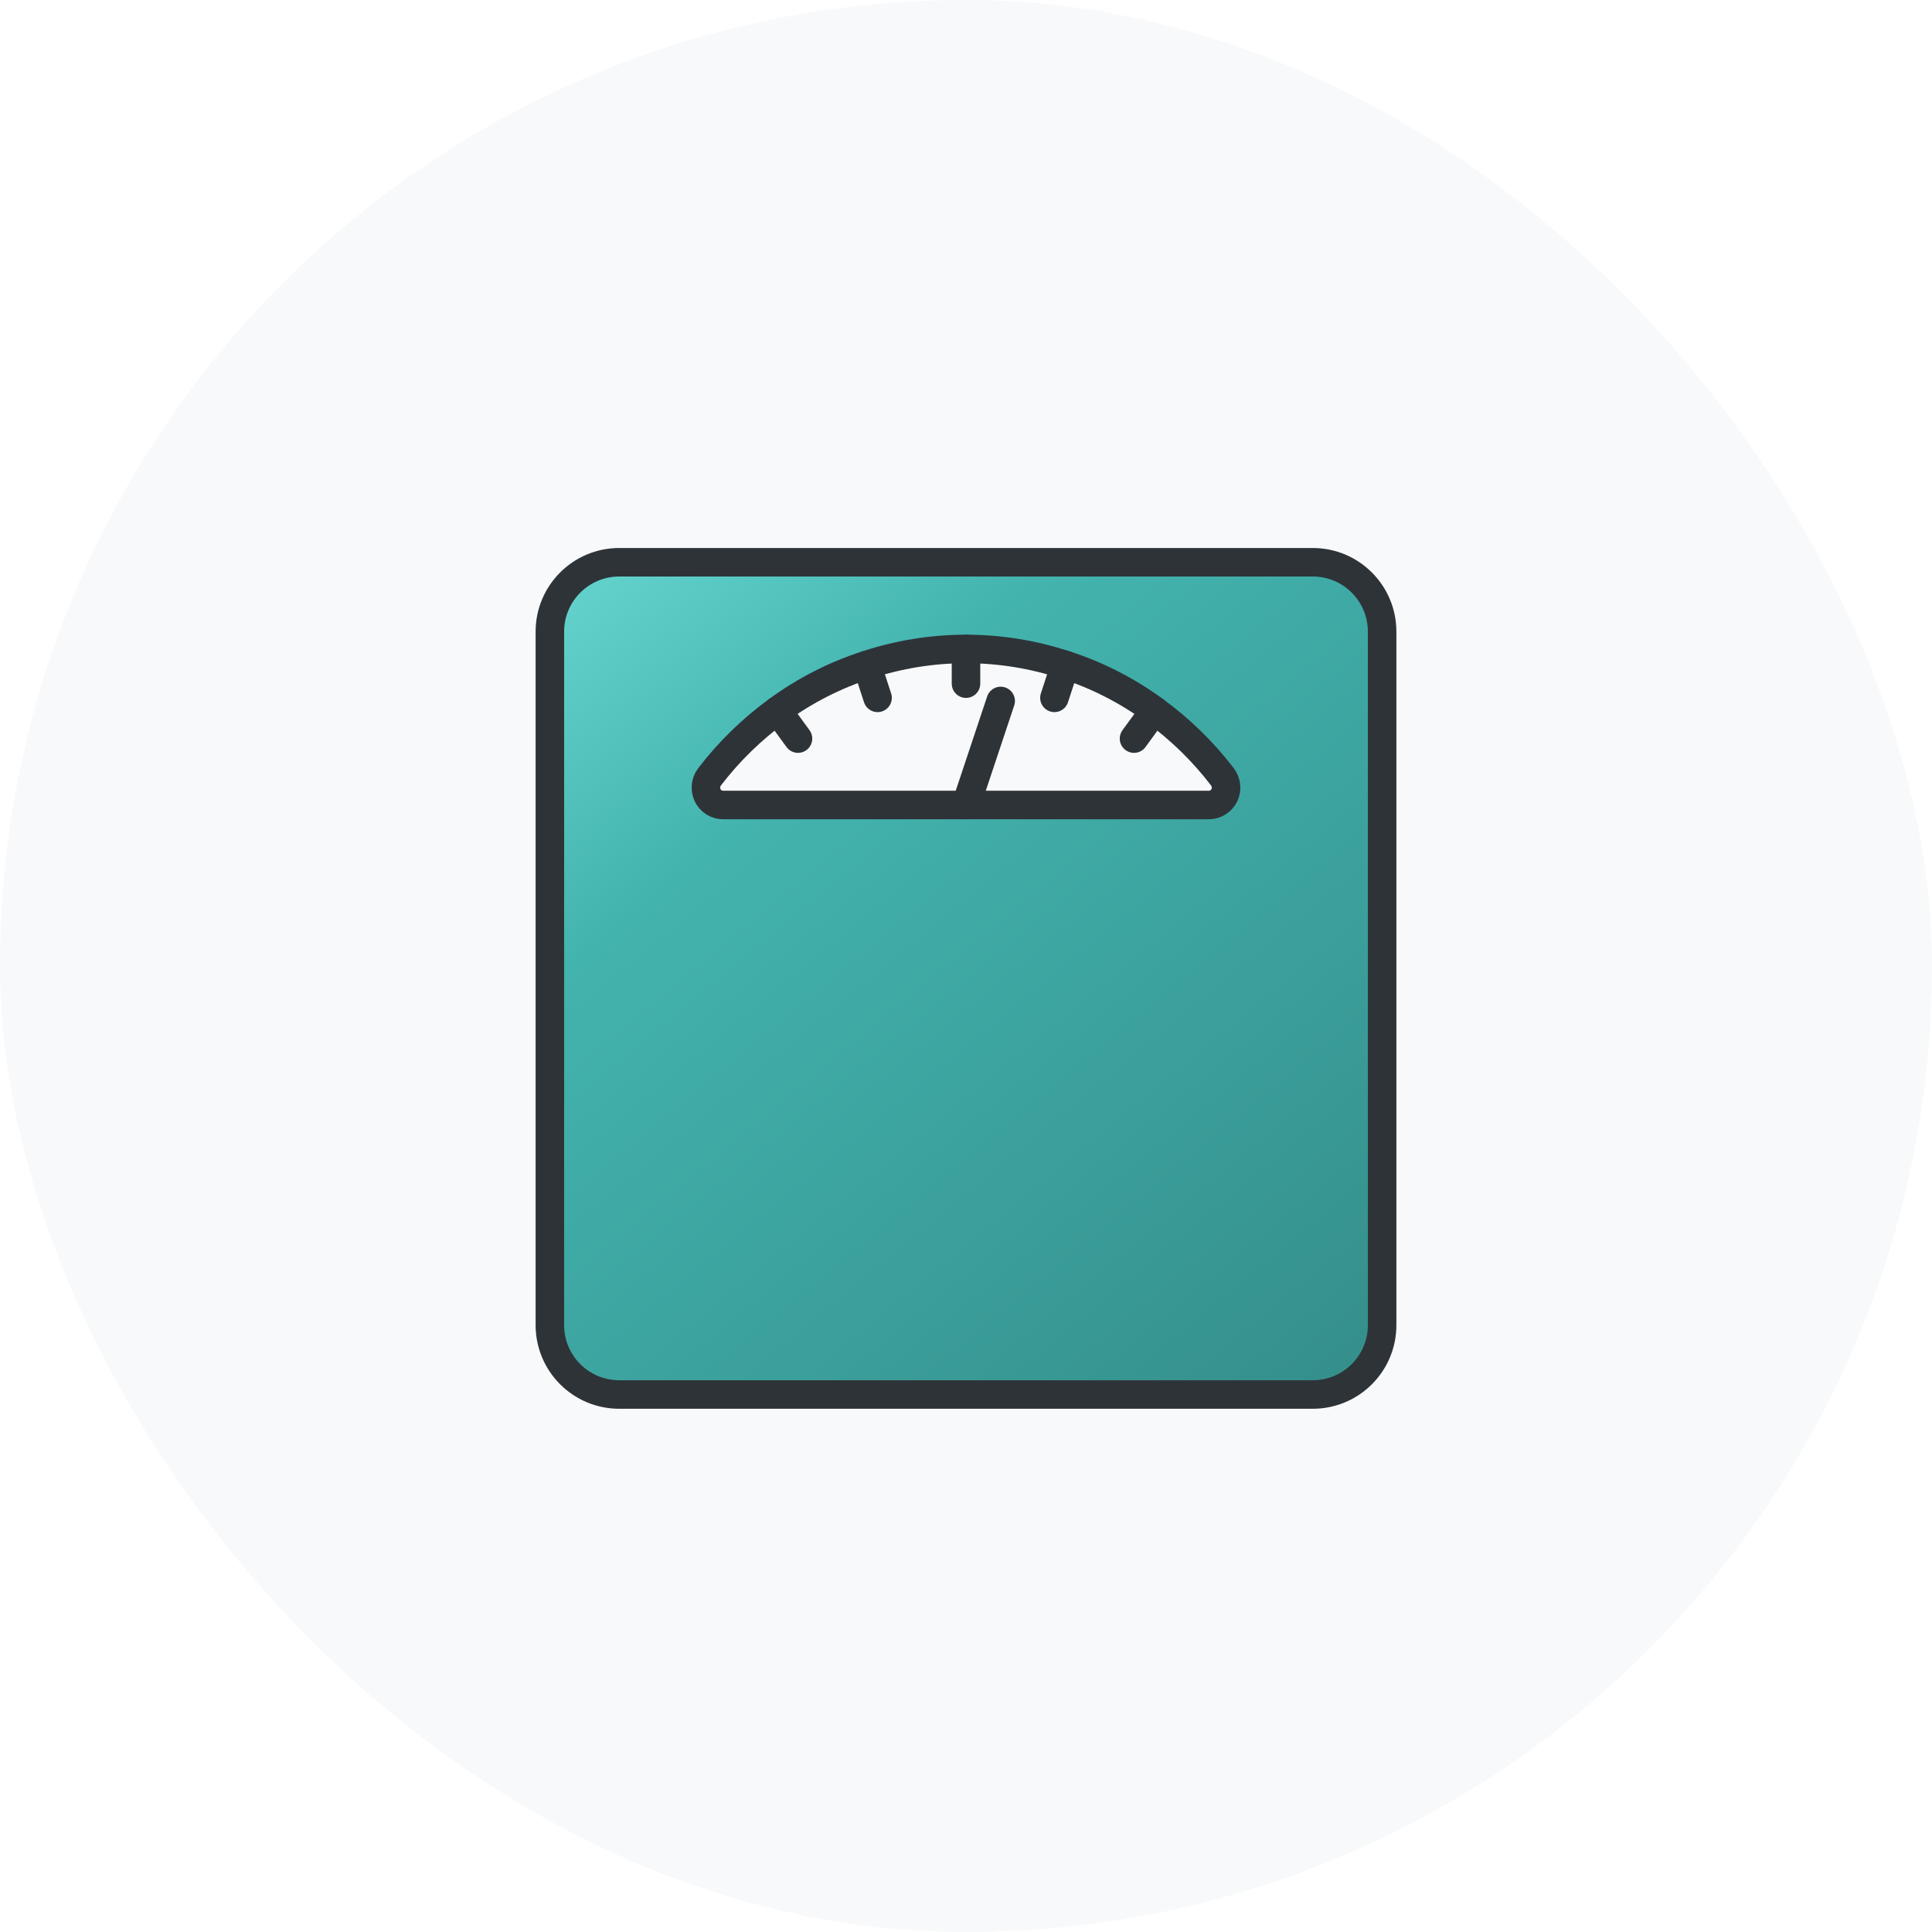
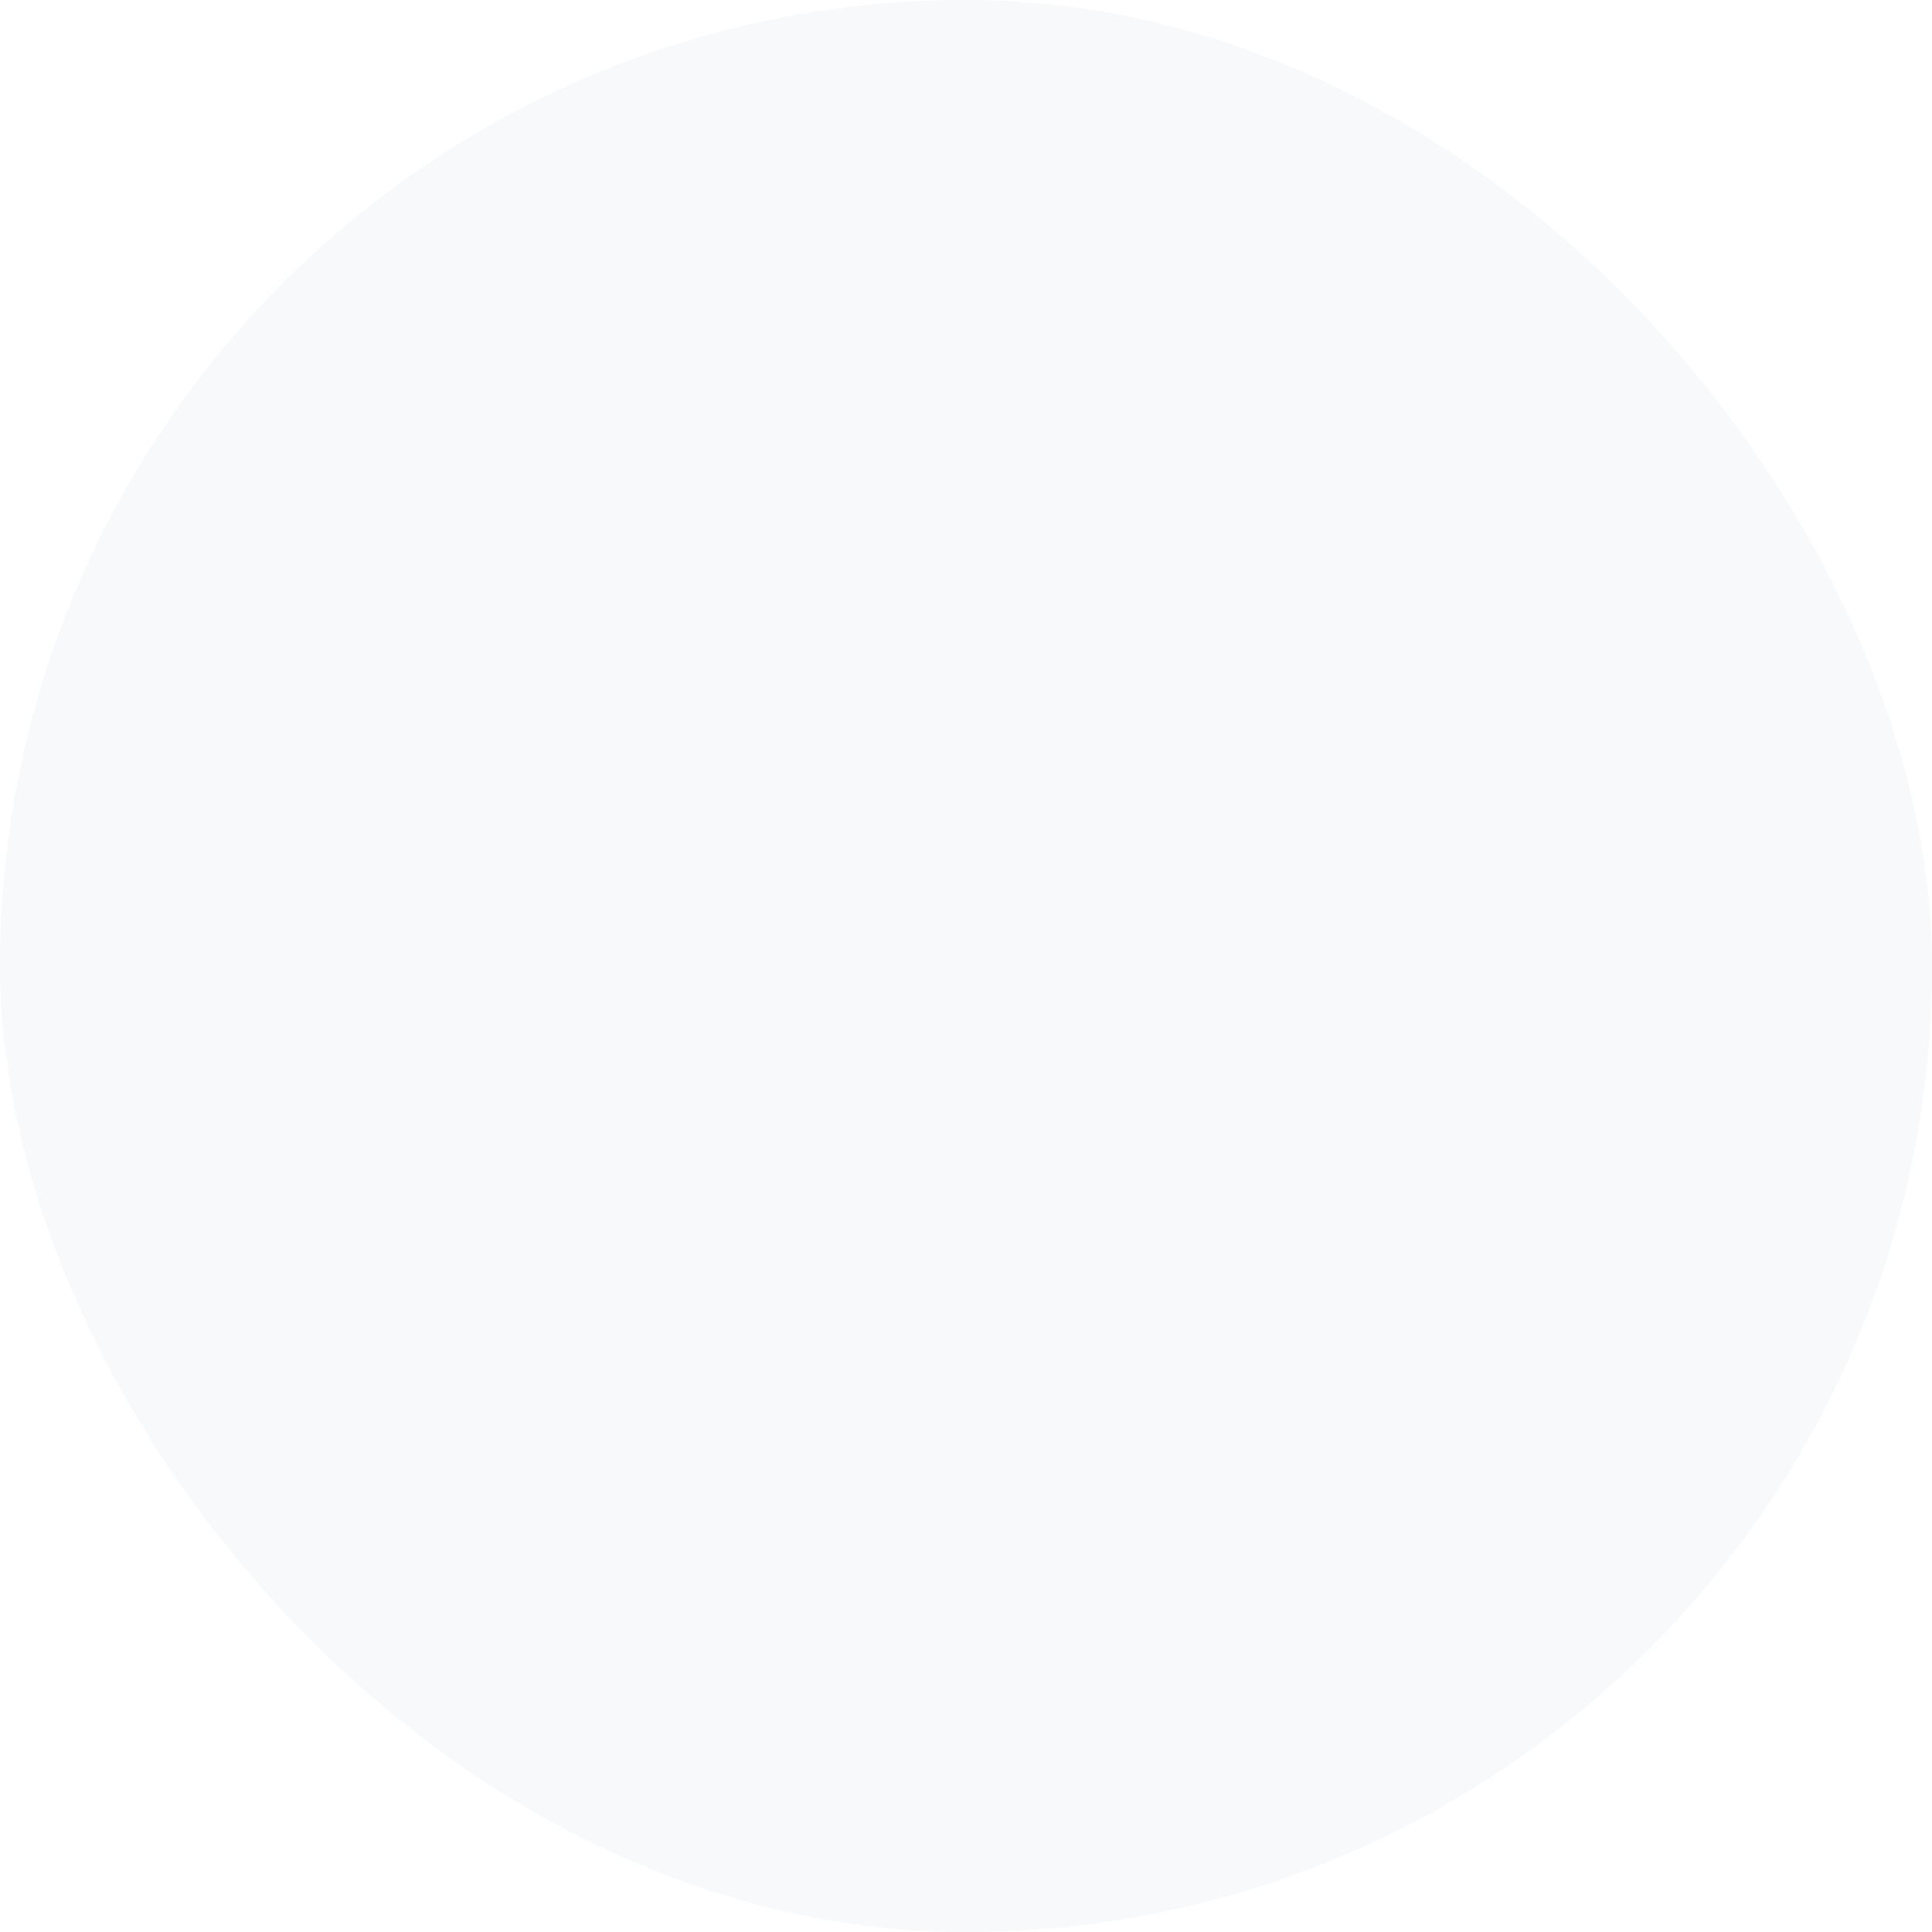
<svg xmlns="http://www.w3.org/2000/svg" width="156" height="156" viewBox="0 0 156 156" fill="none">
  <rect width="156" height="156" rx="78" fill="#F8F9FA" />
  <g clip-path="url(#clip0_1813_10791)">
-     <path d="M111.6 51V107C111.6 110.094 109.094 112.6 106 112.6H50C46.906 112.6 44.4 110.094 44.4 107V51C44.4 47.906 46.906 45.4 50 45.4H106C109.094 45.4 111.6 47.906 111.6 51ZM98.86 64.216C99.098 63.74 99.028 63.18 98.72 62.746C97.138 60.674 95.276 58.868 93.218 57.37C91.02 55.76 88.584 54.514 86.008 53.688C83.46 52.848 80.758 52.4 78 52.4C75.242 52.4 72.54 52.848 69.992 53.688C67.416 54.514 64.98 55.76 62.782 57.37C60.724 58.868 58.862 60.674 57.28 62.746C56.958 63.18 56.916 63.74 57.14 64.216C57.378 64.706 57.868 65 58.386 65H97.614C98.146 65 98.622 64.692 98.86 64.216Z" fill="url(#paint0_linear_1813_10791)" />
    <path d="M106 45.4H50C46.908 45.4 44.4 47.907 44.4 51V107C44.4 110.093 46.908 112.6 50 112.6H106C109.093 112.6 111.6 110.093 111.6 107V51C111.6 47.907 109.093 45.4 106 45.4Z" stroke="#2E3338" stroke-width="2.303" stroke-linecap="round" stroke-linejoin="round" />
    <path d="M77.999 65H97.614C98.145 65 98.621 64.692 98.859 64.216C99.097 63.74 99.028 63.18 98.719 62.746C97.138 60.674 95.275 58.868 93.218 57.37C91.019 55.76 88.584 54.514 86.007 53.688C83.46 52.848 80.757 52.4 77.999 52.4C75.242 52.4 72.54 52.848 69.992 53.688C67.415 54.514 64.98 55.76 62.782 57.37C60.724 58.868 58.861 60.674 57.279 62.746C56.958 63.18 56.916 63.74 57.139 64.216C57.377 64.706 57.867 65 58.386 65H77.999Z" stroke="#2E3338" stroke-width="2.303" stroke-linecap="round" stroke-linejoin="round" />
-     <path d="M78 65L80.8 56.6" stroke="#2E3338" stroke-width="2.303" stroke-linecap="round" stroke-linejoin="round" />
-     <path d="M78 52.4V55.2" stroke="#2E3338" stroke-width="2.303" stroke-linecap="round" stroke-linejoin="round" />
    <path d="M69.992 53.688L70.86 56.348" stroke="#2E3338" stroke-width="2.303" stroke-linecap="round" stroke-linejoin="round" />
    <path d="M86.008 53.688L85.14 56.348" stroke="#2E3338" stroke-width="2.303" stroke-linecap="round" stroke-linejoin="round" />
-     <path d="M62.782 57.37L64.434 59.638" stroke="#2E3338" stroke-width="2.303" stroke-linecap="round" stroke-linejoin="round" />
    <path d="M93.218 57.37L91.566 59.638" stroke="#2E3338" stroke-width="2.303" stroke-linecap="round" stroke-linejoin="round" />
  </g>
  <defs>
    <linearGradient id="paint0_linear_1813_10791" x1="111.852" y1="107" x2="56.846" y2="40.496" gradientUnits="userSpaceOnUse">
      <stop stop-color="#35908C" />
      <stop offset="0.743" stop-color="#43B3AE" />
      <stop offset="1" stop-color="#61D0CB" />
    </linearGradient>
    <clipPath id="clip0_1813_10791">
-       <rect width="70" height="70" fill="white" transform="translate(43 44)" />
-     </clipPath>
+       </clipPath>
  </defs>
</svg>